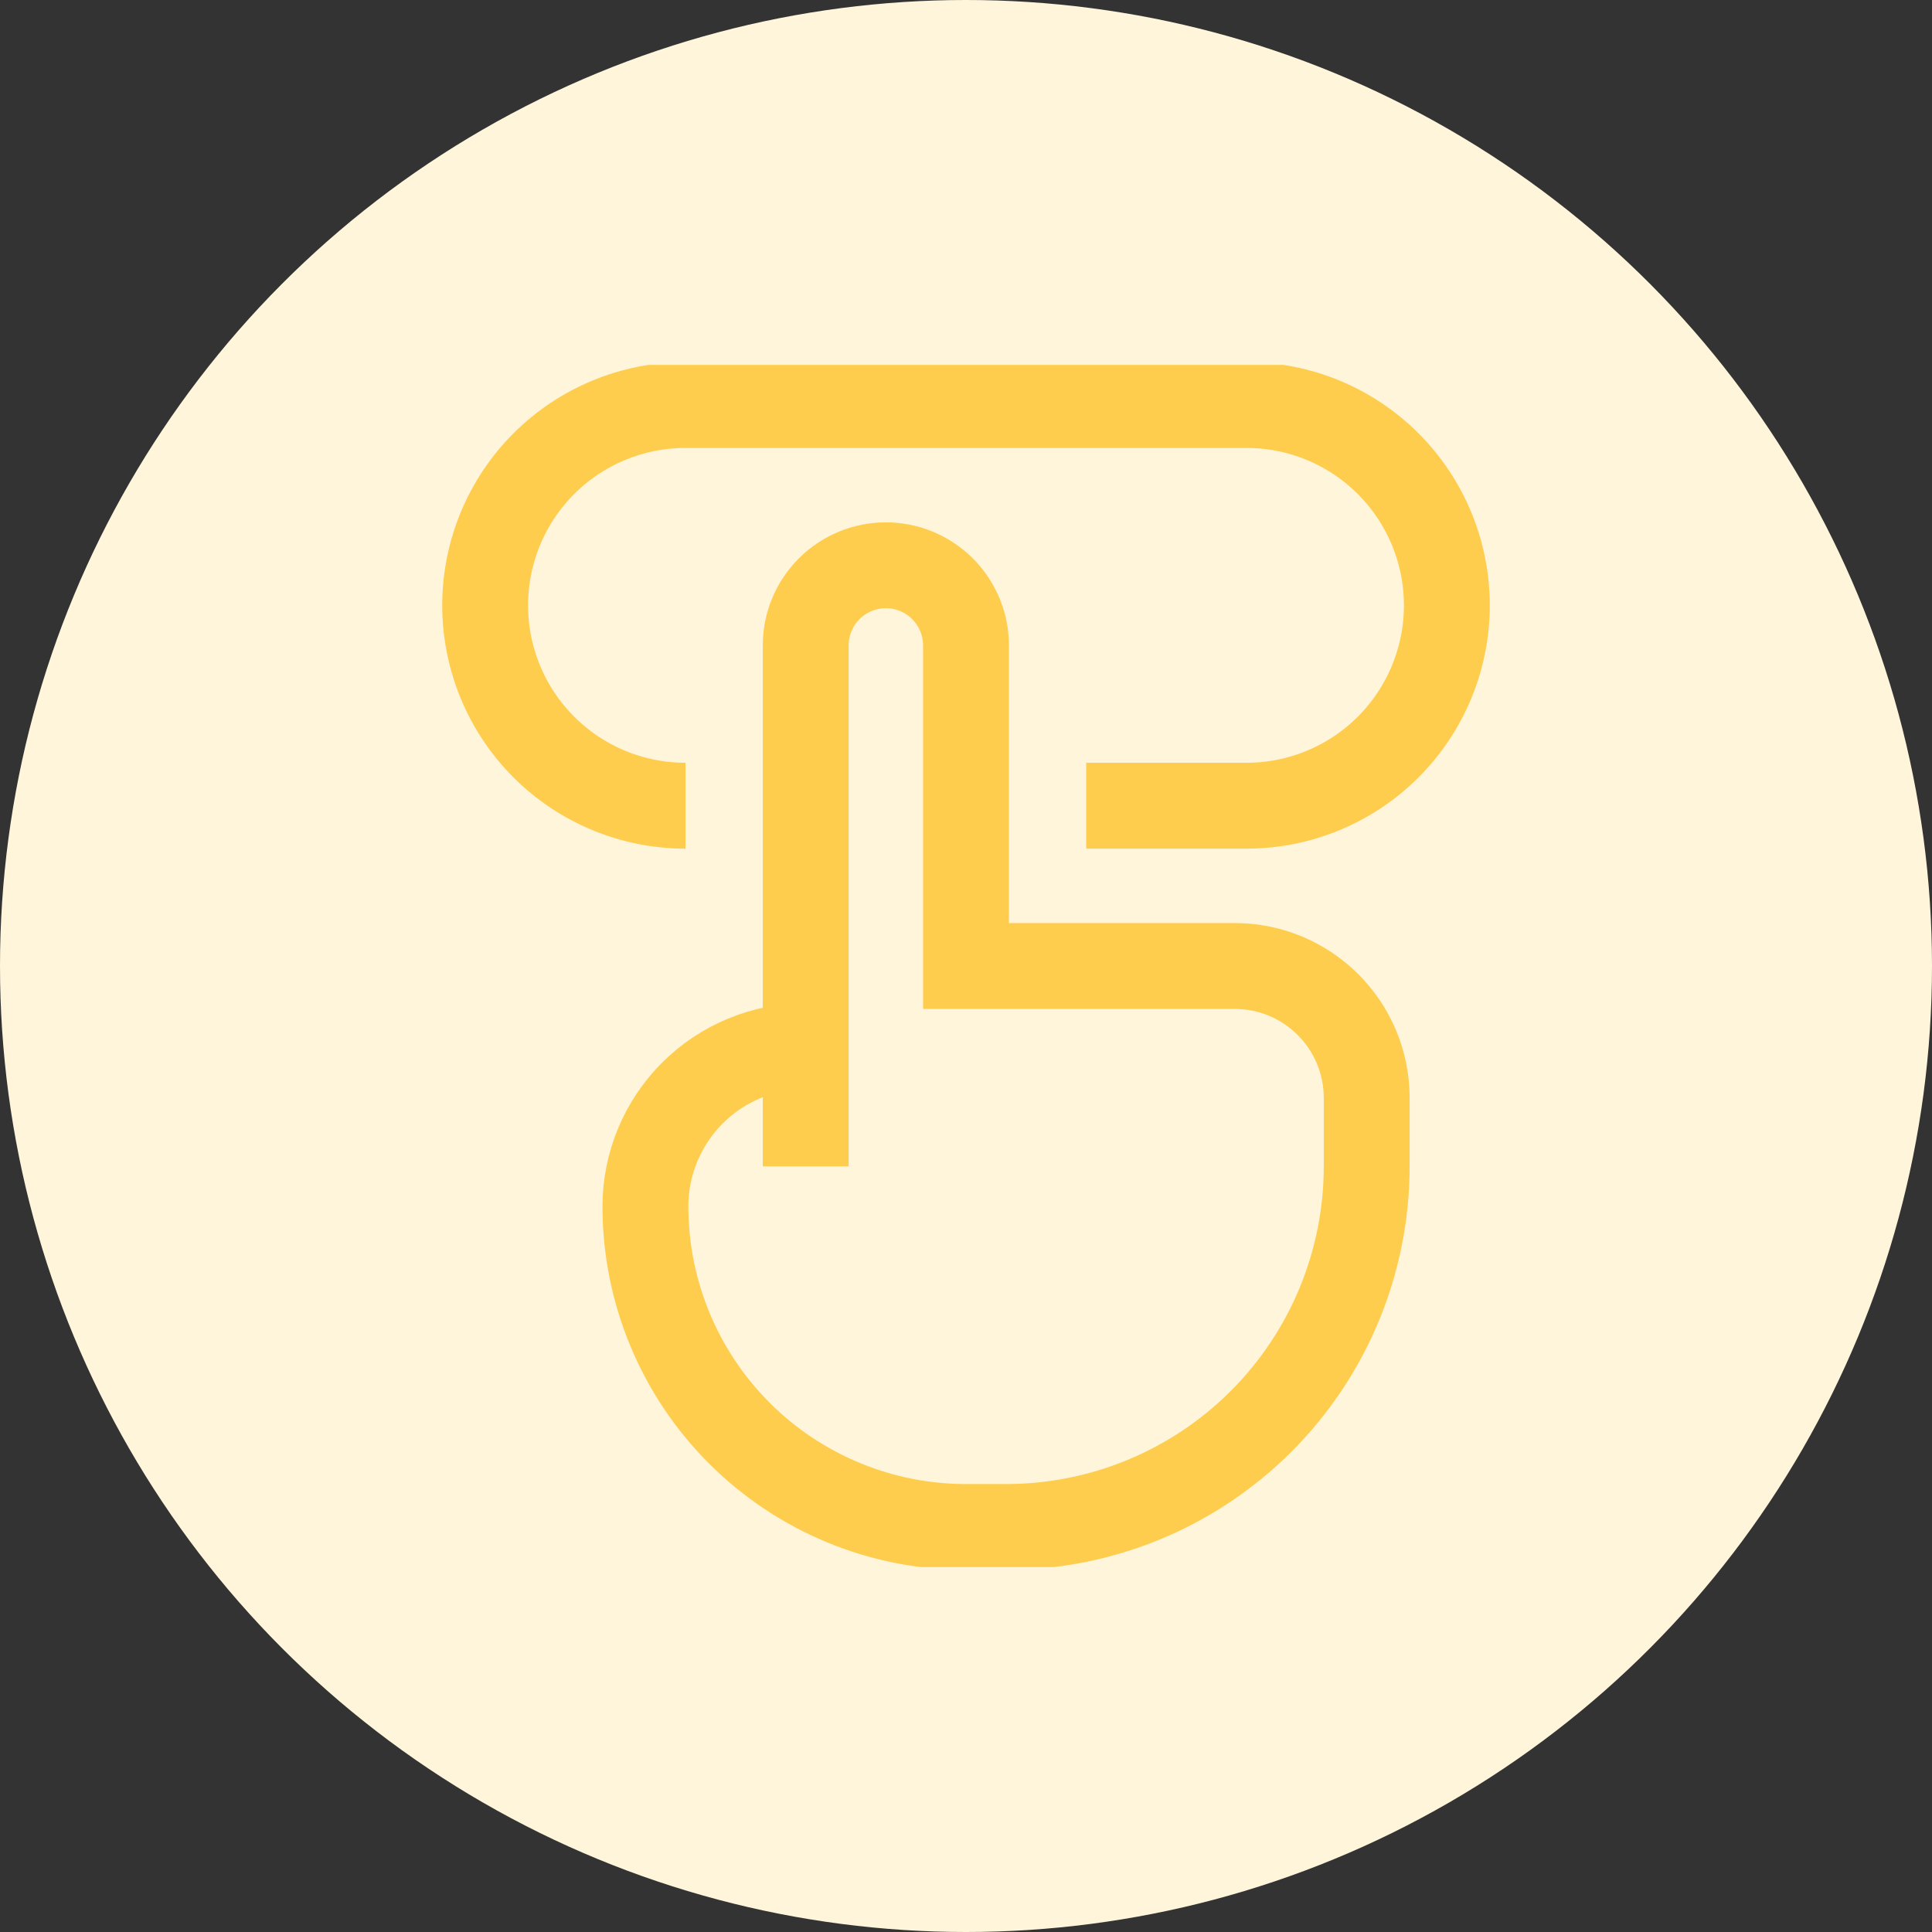
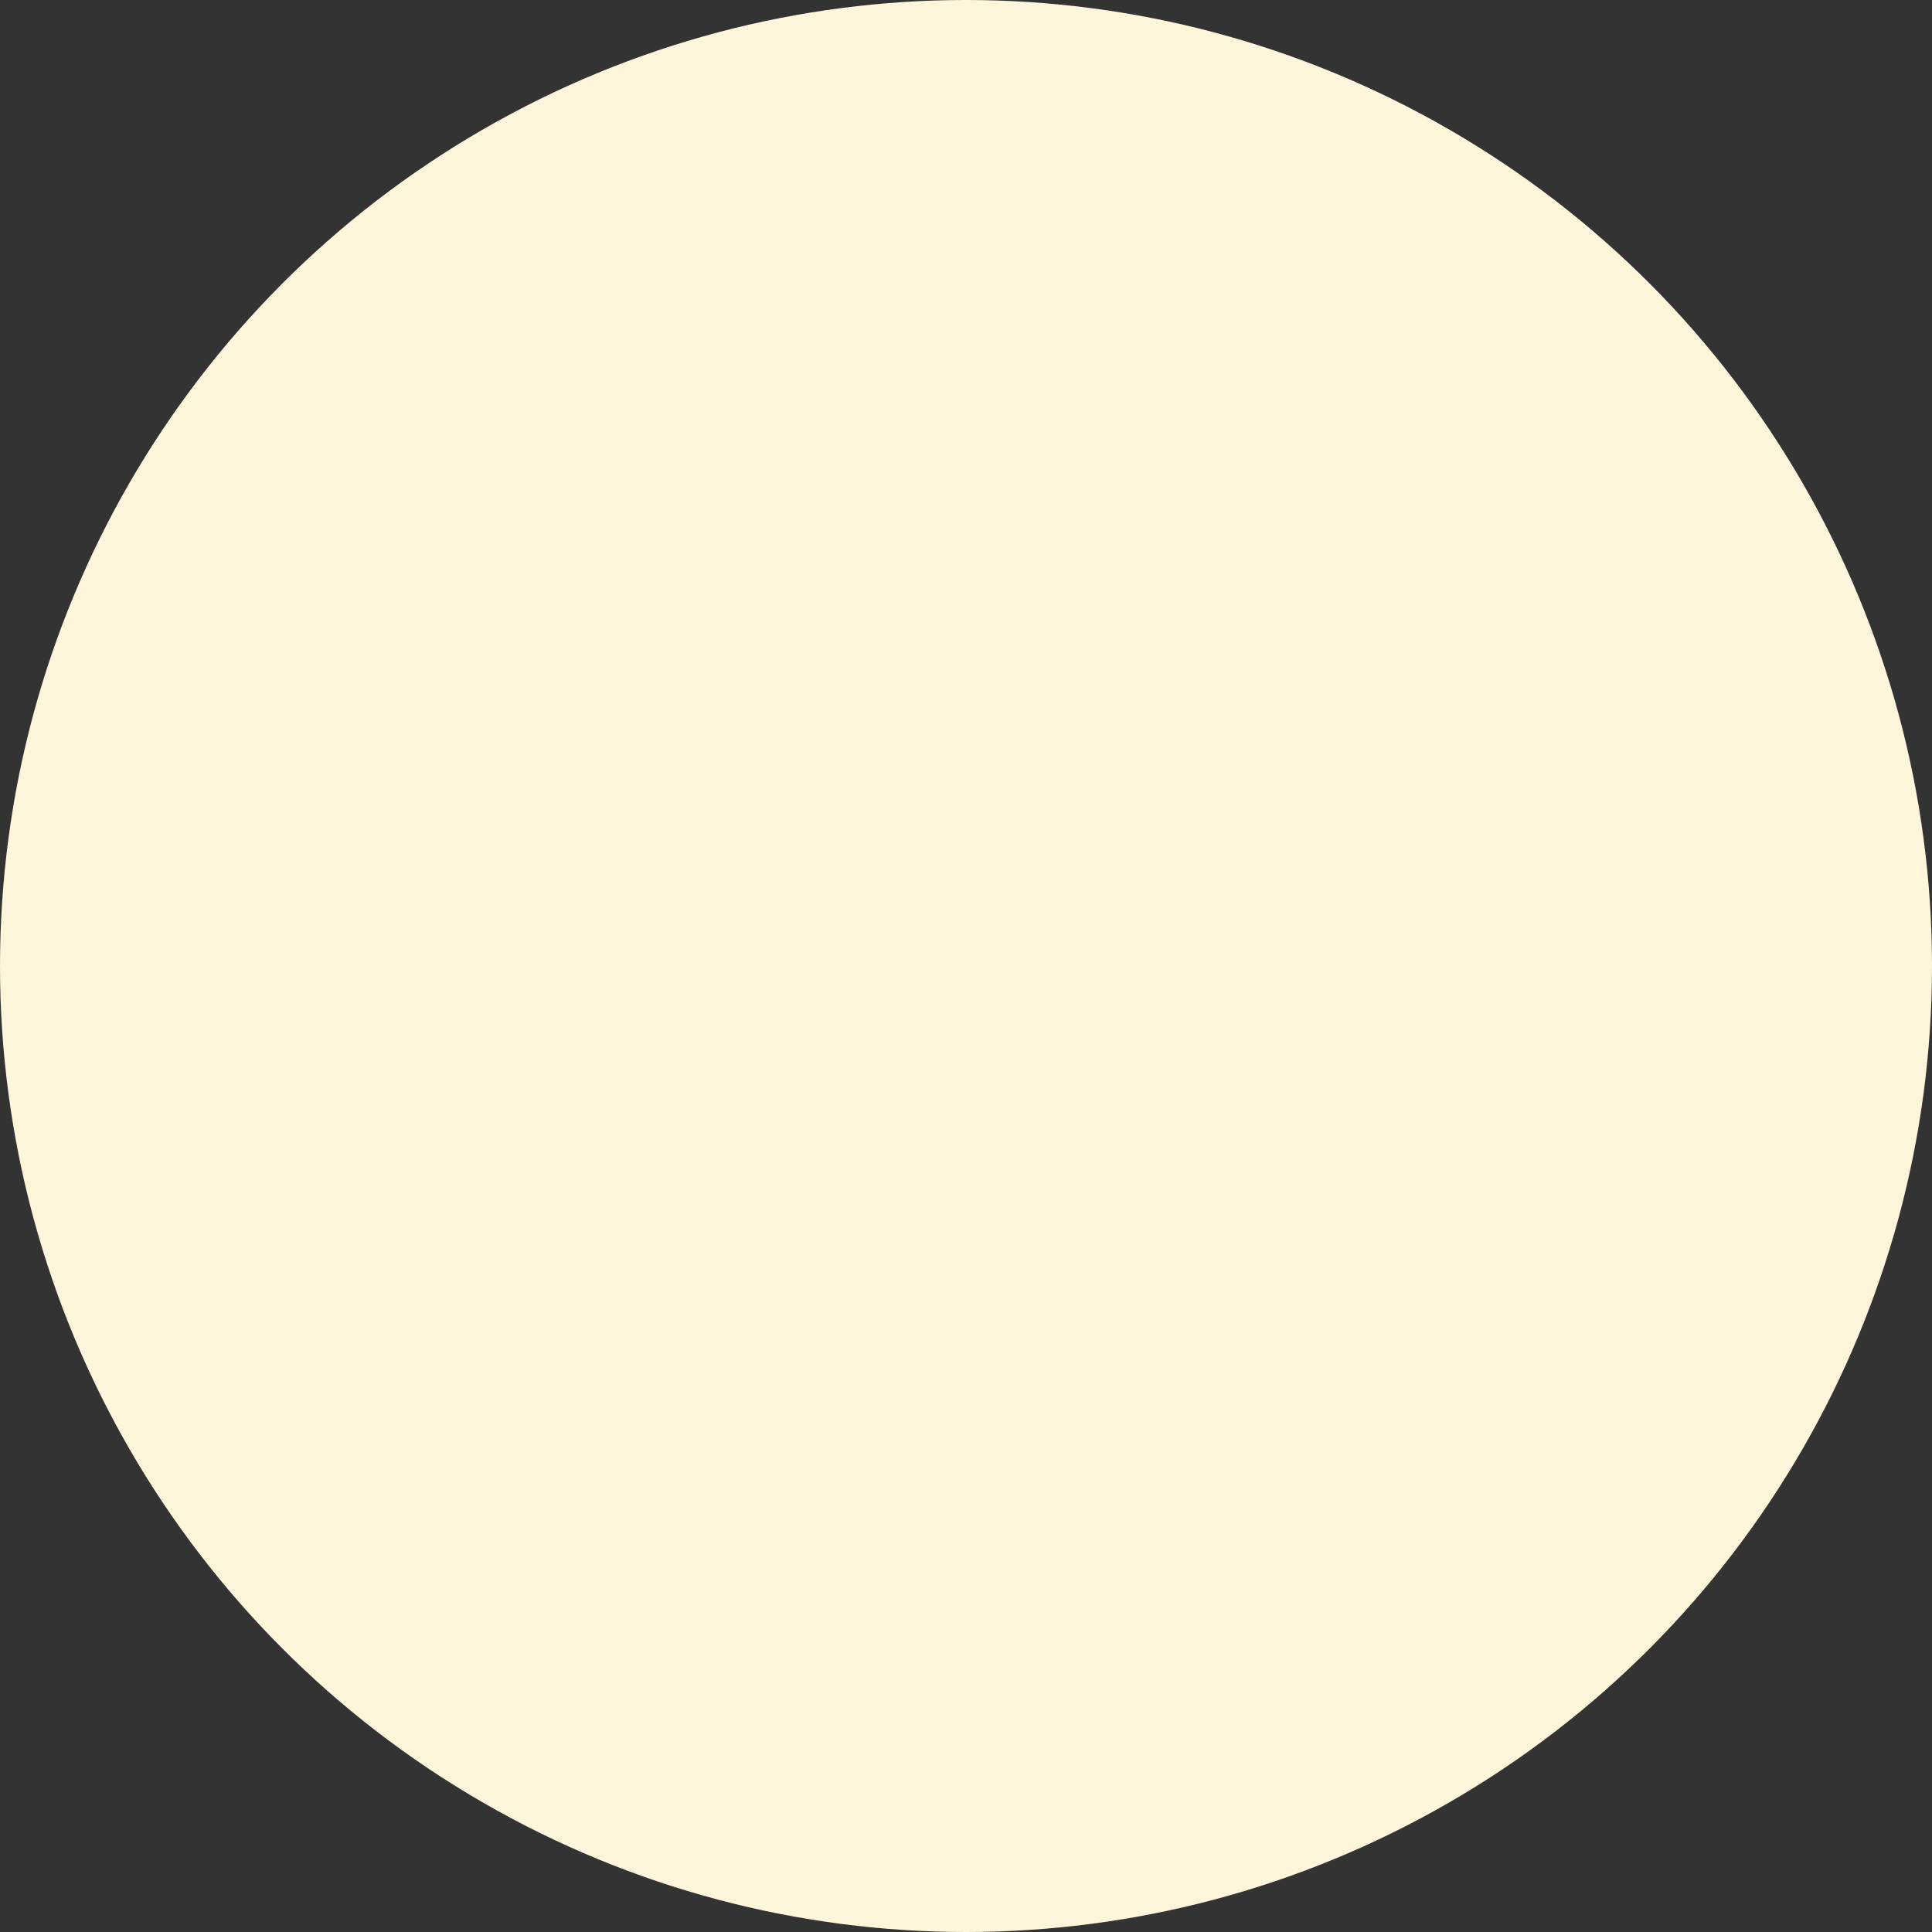
<svg xmlns="http://www.w3.org/2000/svg" width="90" height="90" viewBox="0 0 90 90" fill="none">
  <rect x="0" y="0" width="90" height="90" fill="#333333" stroke="none" />
  <circle cx="45" cy="45" r="45" fill="#FFF5DB" />
  <g clip-path="url(#clip0)">
-     <path d="M50.6 37.533H58.066C60.542 37.533 62.916 36.55 64.666 34.8C66.416 33.049 67.4 30.675 67.4 28.2C67.4 25.725 66.416 23.351 64.666 21.6C62.916 19.85 60.542 18.867 58.066 18.867H31.933C29.458 18.867 27.084 19.85 25.333 21.6C23.583 23.351 22.6 25.725 22.6 28.2C22.6 30.675 23.583 33.049 25.333 34.8C27.084 36.55 29.458 37.533 31.933 37.533M37.533 54.333V48.733V54.333ZM37.533 48.733V30.067C37.533 29.076 37.926 28.127 38.626 27.427C39.327 26.727 40.276 26.333 41.266 26.333C42.256 26.333 43.206 26.727 43.906 27.427C44.606 28.127 45 29.076 45 30.067V45H57.517C60.915 45 63.666 47.752 63.666 51.149V54.333C63.666 58.789 61.896 63.062 58.746 66.213C55.595 69.363 51.322 71.133 46.866 71.133H45C41.039 71.133 37.241 69.56 34.44 66.76C31.64 63.959 30.066 60.161 30.066 56.2C30.066 54.22 30.853 52.321 32.253 50.92C33.654 49.52 35.553 48.733 37.533 48.733V48.733Z" stroke="#FFCD4D" stroke-width="4" />
-   </g>
+     </g>
  <defs>
    <clipPath id="clip0">
-       <rect width="56" height="56" fill="white" transform="translate(17 17)" />
-     </clipPath>
+       </clipPath>
  </defs>
</svg>